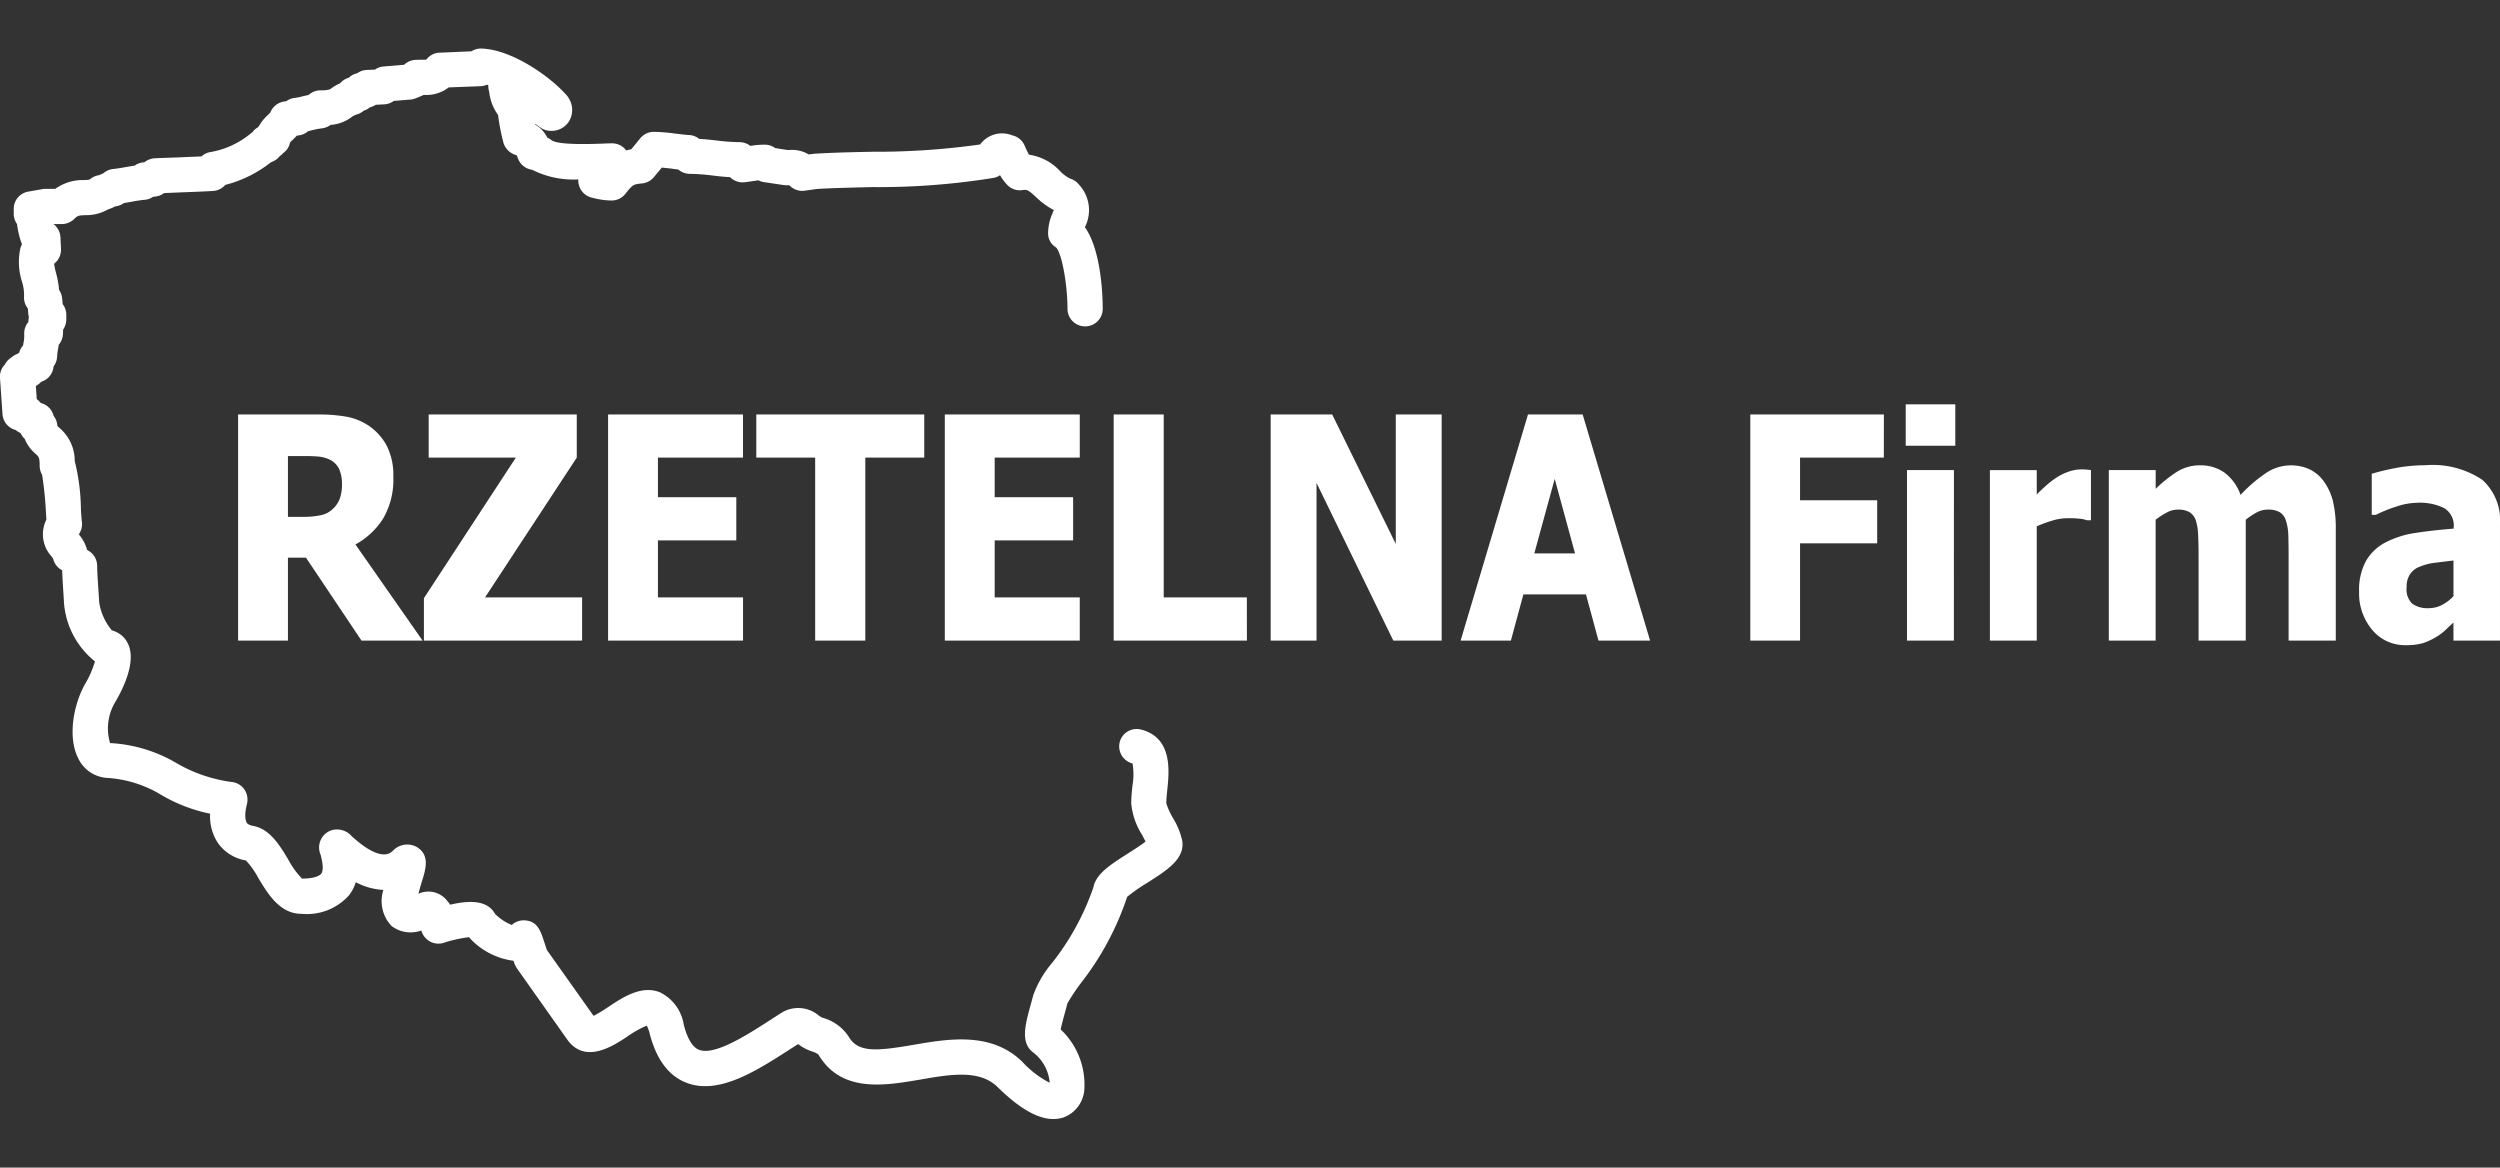
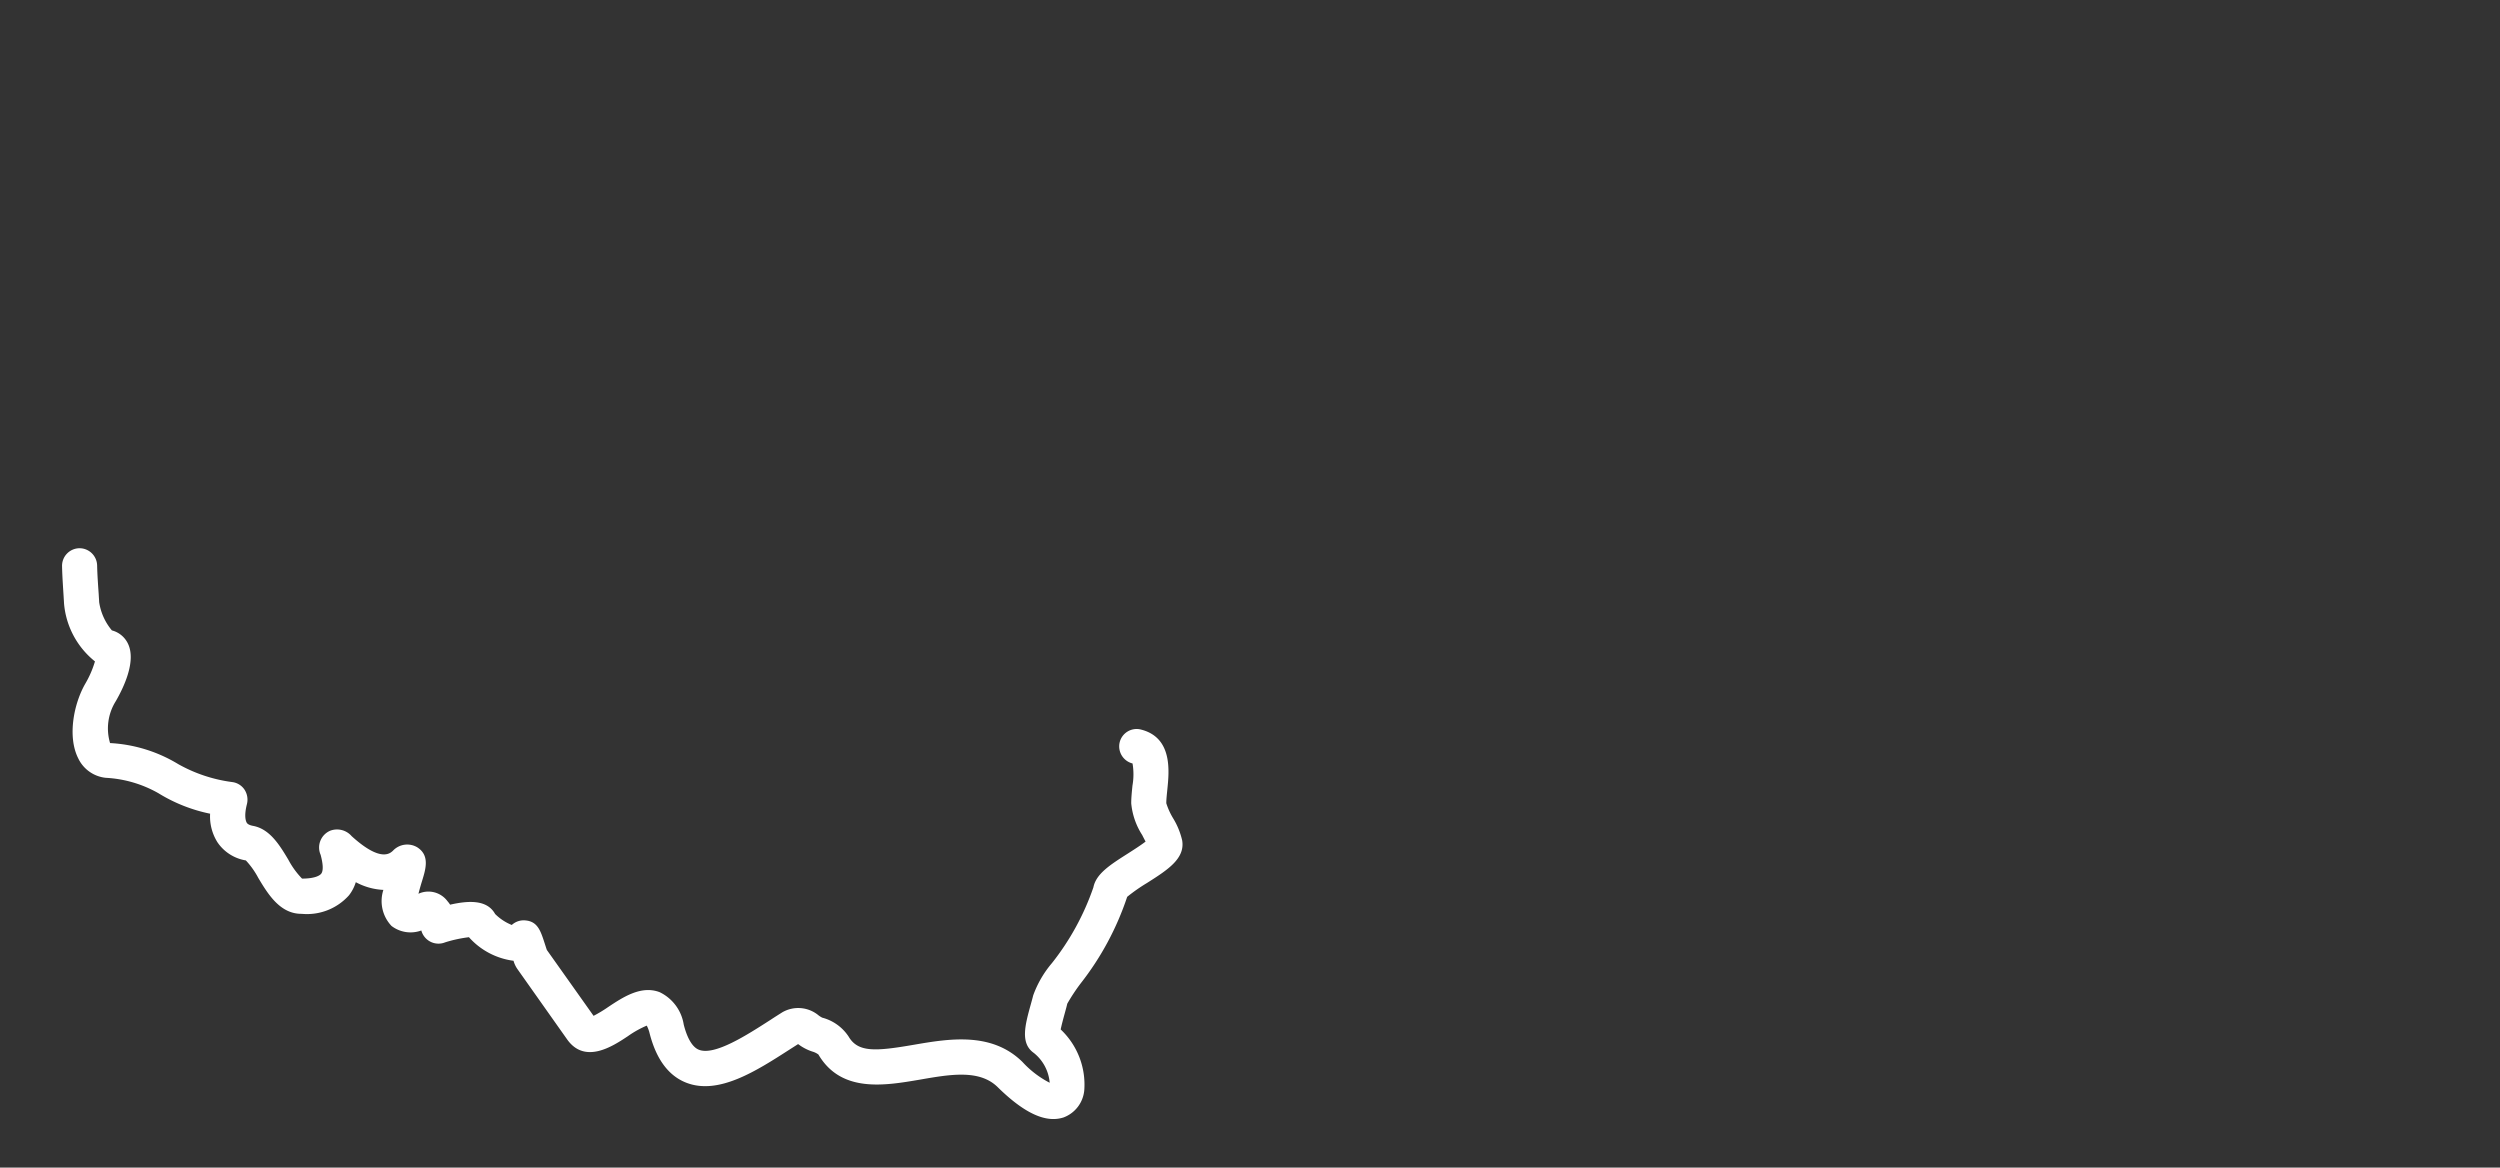
<svg xmlns="http://www.w3.org/2000/svg" width="182.002" height="85">
  <rect width="100%" height="100%" fill="#333333" stroke="none" />
  <path fill="none" d="M0 0h182v85H0z" />
-   <path d="M111.699 40.288l1.485-5.424 1.48 5.424zm-1.706 6.348l.912-3.363h4.555l.911 3.363h3.757l-4.908-16.461h-3.981l-4.905 16.461zm-5.039-16.461h-3.339v9.426l-4.63-9.426h-4.48v16.461h3.339V35.158l5.59 11.478h3.52zM90.772 43.492h-6.053V30.175h-3.643v16.461h9.7zm-12.165 3.144v-3.144h-6.192v-4.149h5.709v-3.144h-5.709v-2.883h6.193v-3.141h-9.825v16.461zm-15.613 0v-13.32h4.292v-3.141H55.059v3.141h4.286v13.32zm-8.9 0v-3.144h-6.197v-4.149h5.706v-3.144h-5.706v-2.883h6.193v-3.141h-9.821v16.461zm-11.717-3.144h-7.065l6.677-10.176v-3.141H31.208v3.141h6.345l-6.692 10.233v3.087h11.516zm-17.655-7.156a1.912 1.912 0 01-.526.744 1.734 1.734 0 01-.9.438 5.977 5.977 0 01-1.294.108h-1.04v-4.425h1.223c.412 0 .762.015 1.04.042a2.385 2.385 0 01.762.21 1.464 1.464 0 01.7.687 2.582 2.582 0 01.209 1.071 3.091 3.091 0 01-.17 1.125zm1.154 3.3a5.484 5.484 0 002.008-1.871 5.608 5.608 0 00.75-3.069 4.721 4.721 0 00-.46-2.208 4.105 4.105 0 00-1.237-1.431 4.317 4.317 0 00-1.659-.711 11.379 11.379 0 00-2.107-.171h-5.837v16.461h3.628V40.6h1.315l4.041 6.036h4.447zM178.615 46.636h3.386v-8.445a3.974 3.974 0 00-1.288-3.261 6.492 6.492 0 00-4.124-1.061 11.924 11.924 0 00-2.283.222 16.445 16.445 0 00-1.641.4v2.994h.293a10.027 10.027 0 011.584-.633 4.825 4.825 0 011.414-.249 3.988 3.988 0 012.005.4 1.487 1.487 0 01.669 1.413v.069c-.989.078-1.913.177-2.771.312a6.813 6.813 0 00-2.221.708 3.487 3.487 0 00-1.4 1.347 4.435 4.435 0 00-.493 2.235 4.1 4.1 0 00.967 2.782 3.079 3.079 0 002.411 1.1 4.713 4.713 0 001.219-.132 4.384 4.384 0 00.885-.39 3.912 3.912 0 00.747-.528c.188-.177.395-.375.637-.6zm-.855-2.586a2.051 2.051 0 01-.915.225 1.951 1.951 0 01-1.228-.321 1.443 1.443 0 01-.412-1.2 1.621 1.621 0 01.251-.957 1.471 1.471 0 01.69-.537 4.221 4.221 0 011.058-.282c.356-.045.825-.105 1.411-.171v2.592a2.922 2.922 0 01-.855.648zm-7.714 2.586v-8.082a8.438 8.438 0 00-.227-2.154 4.247 4.247 0 00-.687-1.416 2.738 2.738 0 00-1.028-.834 3.216 3.216 0 00-1.363-.27 3.223 3.223 0 00-1.766.552 10.678 10.678 0 00-1.862 1.6 3.409 3.409 0 00-1.16-1.617 2.965 2.965 0 00-1.763-.537 3.1 3.1 0 00-1.671.447 9.81 9.81 0 00-1.584 1.263v-1.365h-3.412v12.413h3.41v-8.8a5.658 5.658 0 01.786-.51 1.656 1.656 0 01.822-.225 1.625 1.625 0 01.849.18 1.127 1.127 0 01.46.582 3.938 3.938 0 01.173 1.027c.018.426.036.945.036 1.545v6.2h3.434v-8.8a5.625 5.625 0 01.825-.546 1.71 1.71 0 01.771-.189 1.67 1.67 0 01.864.18 1.071 1.071 0 01.451.582 3.754 3.754 0 01.185 1.023c.012.426.024.942.024 1.551v6.2zm-17.823-12.411c-.117-.021-.236-.03-.371-.042s-.263-.009-.377-.009a2.818 2.818 0 00-.933.183 4.084 4.084 0 00-.864.435 6.724 6.724 0 00-.756.591c-.275.246-.49.453-.646.615v-1.773h-3.41v12.411h3.41v-8.319a9.78 9.78 0 011.142-.42 3.965 3.965 0 011.133-.171 7.646 7.646 0 01.816.033 2.208 2.208 0 01.568.117h.288zm-9.875-4.791h-3.61v3.015h3.61zm-.1 4.788h-3.417v12.414h3.413zm-5.1-4.047h-9.725v16.461h3.622v-7.08h5.616v-3.135h-5.616v-3.105h6.1z" fill="#fff" />
-   <path d="M5.111 41.661a1.009 1.009 0 00.251-.03 1.273 1.273 0 001-1.509 2.809 2.809 0 00-.562-1.143c-.018-.027-.039-.054-.06-.084a1.309 1.309 0 00.221-.912c-.021-.141-.042-.471-.069-.87a15.248 15.248 0 00-.452-3.552 3.126 3.126 0 00-1.121-2.415c-.048-.051-.1-.084-.137-.126 0 0-.006-.027-.012-.072a1.28 1.28 0 00-.266-.672 1.284 1.284 0 00-.786-.891l-.167-.06a1.161 1.161 0 00-.275-.267l-.066-.963a1.216 1.216 0 00.383-.3 1.275 1.275 0 00.907-1.119 1.306 1.306 0 00.26-.75 3.788 3.788 0 01.06-.486c.018-.1.039-.213.051-.333a1.3 1.3 0 00.311-.774l.015-.339a1.348 1.348 0 00.23-.741v-.327a1.28 1.28 0 00-.263-.783l-.039-.42a1.312 1.312 0 00-.224-.615 6.913 6.913 0 00-.221-1.239 4.587 4.587 0 01-.14-.669 1.287 1.287 0 00.5-1.086l-.039-.84a1.3 1.3 0 00-.457-.921.608.608 0 01-.054-.039h.61a1.316 1.316 0 00.912-.381c.23-.246.347-.246.786-.27a3.226 3.226 0 001.689-.429 2.108 2.108 0 00.487-.207 1.315 1.315 0 00.637-.237c.185-.036.371-.066.553-.1.311-.063.613-.108.959-.144a1.212 1.212 0 00.616-.219l.152-.018a1.243 1.243 0 00.652-.252l1.27-.054c.78-.03 1.551-.057 2.289-.1a1.286 1.286 0 00.898-.442 8.939 8.939 0 003.3-1.629l.209-.1a1.2 1.2 0 00.457-.366 1.175 1.175 0 00.248-.222 1.2 1.2 0 00.5-.765 1.325 1.325 0 01.155-.162c.1-.09.212-.207.332-.336l.099-.02a1.226 1.226 0 00.726-.309c.1-.024.191-.042.284-.072a6.419 6.419 0 01.684-.132 1.3 1.3 0 00.672-.255 2.906 2.906 0 001.521-.561 1.184 1.184 0 01.445-.216 1.463 1.463 0 00.46-.264 1.28 1.28 0 00.448-.243 1.184 1.184 0 00.412-.18l.613-.033a1.232 1.232 0 00.7-.249l1.225-.1a1.259 1.259 0 00.374-.09l.4-.165c.063-.024.126-.057.182-.084a2.665 2.665 0 001.823-.546l2.319-.087a1.193 1.193 0 00.46-.111c.036.015.072.021.1.033a1.5 1.5 0 00.03.342l.048.225a3.432 3.432 0 00.634 1.605 15.759 15.759 0 00.389 2.019 1.335 1.335 0 00.962.912c.036.075.075.177.1.246a1.279 1.279 0 00.858.777l.2.051a6.653 6.653 0 003.331.687v.081a1.291 1.291 0 001.025 1.257l.221.051a5.3 5.3 0 001.184.147 1.261 1.261 0 001-.489c.538-.675.565-.69 1.222-.756a1.266 1.266 0 00.861-.468l.568-.684c.2.024.421.042.643.066.185.03.371.054.556.075a1.3 1.3 0 00.849.315 14.98 14.98 0 011.635.12c.412.051.837.1 1.285.12a1.277 1.277 0 001.025.375c.248-.027.463-.06.672-.093.134-.012.248-.036.365-.051a1.243 1.243 0 00.406.132l1.453.216a1.918 1.918 0 00.392.009 1.282 1.282 0 001.109.4l.924-.129c1.282-.072 2.615-.1 4.032-.135a52.2 52.2 0 008.817-.672 1.3 1.3 0 00.46-.192 3.64 3.64 0 00.538.72 1.262 1.262 0 001.106.36c.317-.051.43.006.98.516a5.578 5.578 0 001.282.936c.006 0 .006 0 .006.006-.015.054-.063.153-.093.234a3.628 3.628 0 00-.32 1.419 1.183 1.183 0 00.577 1.065c.412.4.834 2.664.834 4.476A1.282 1.282 0 0079 23.761a1.279 1.279 0 001.279-1.284c0-.765-.075-4.221-1.3-5.94a.444.444 0 01.021-.038 2.719 2.719 0 00-.451-3.06 1.238 1.238 0 00-.6-.42 2.581 2.581 0 01-.789-.576 3.815 3.815 0 00-2.251-1.182 8.706 8.706 0 01-.317-.663 1.263 1.263 0 00-.9-.744 1.981 1.981 0 00-2.337.663 54.037 54.037 0 01-7.881.531c-1.39.03-2.824.06-4.178.144a.554.554 0 00-.1.012l-.326.039a2.332 2.332 0 00-1.426-.321h-.1l-.906-.141a1.3 1.3 0 00-.765-.249 6.374 6.374 0 00-1.052.09 1.26 1.26 0 00-.789-.273 14.805 14.805 0 01-1.683-.123c-.4-.045-.81-.093-1.246-.114a1.252 1.252 0 00-.744-.282c-.335-.021-.681-.069-1.025-.108a12.838 12.838 0 00-1.533-.123 1.267 1.267 0 00-.989.468l-.655.8a5.354 5.354 0 00-.371.087 1.251 1.251 0 00-1.034-.519c-.2 0-.463.012-.762.024-.771.024-3.129.114-3.64-.252a1.349 1.349 0 00-.308-.189 2.189 2.189 0 00-.867-.939.618.618 0 00-.015-.072c.146.108.3.225.478.339a1.293 1.293 0 00.586.177 1.511 1.511 0 001.378-.654 1.592 1.592 0 00.063-1.614 1.574 1.574 0 00-.179-.279c-1.2-1.4-4.053-3.39-6.25-3.441a1.264 1.264 0 00-.714.2l-2.313.1a1.243 1.243 0 00-.974.51c-.269.006-.568 0-.843.018a1.3 1.3 0 00-.774.354l-1.494.123a1.227 1.227 0 00-.628.228l-.595.024a1.284 1.284 0 00-.7.243 1.234 1.234 0 00-.61.324 1.273 1.273 0 00-.625.4 3.752 3.752 0 00-.664.384.606.606 0 01-.09.063 2.248 2.248 0 01-.7.069 1.29 1.29 0 00-.84.336c-.14.03-.269.063-.395.087a4.059 4.059 0 01-.6.129 1.242 1.242 0 00-.643.246l-.075.006a1.3 1.3 0 00-1.067.78 1.01 1.01 0 01-.194.216 3.28 3.28 0 00-.652.813c-.03.033-.054.057-.081.09a1.174 1.174 0 00-.4.363 1.206 1.206 0 00-.155.111 6.256 6.256 0 01-2.86 1.314 1.237 1.237 0 00-.678.321c-.511.024-1.031.039-1.557.066-.607.027-1.222.039-1.847.069a1.338 1.338 0 00-.756.291l-.1.012a1.231 1.231 0 00-.61.234c-.236.036-.46.072-.684.108a9.81 9.81 0 01-.87.135 1.289 1.289 0 00-.729.318 2.6 2.6 0 00-.3.135 1.235 1.235 0 00-.661.291c-.051.039-.114.054-.454.063a3.428 3.428 0 00-2.08.639H3.3a1.376 1.376 0 00-.218.021l-1.016.18A1.27 1.27 0 001 15.2v.363a1.269 1.269 0 00.242.75 6.269 6.269 0 00.358 1.473 1.317 1.317 0 00-.126.333 4.694 4.694 0 00.126 2.385 3.2 3.2 0 01.152 1.057 1.27 1.27 0 00.275.894l.036.411a1.256 1.256 0 00.042.216 1.052 1.052 0 00-.033.234l-.009.126a1.3 1.3 0 00-.3.885 2.474 2.474 0 01-.063.684 1.167 1.167 0 01-.018.138 1.213 1.213 0 00-.281.522.491.491 0 00-.1.078 1.456 1.456 0 00-.484.285 1.335 1.335 0 00-.466.507 1.265 1.265 0 00-.351.972l.182 2.64a1.285 1.285 0 00.965 1.155 1.312 1.312 0 00.35.216 1.29 1.29 0 00.3.42 2.779 2.779 0 00.8 1.1c.224.207.293.27.29.855a1.318 1.318 0 00.179.666 26 26 0 01.278 2.727c.015.2.024.381.033.537a2.382 2.382 0 00.353 2.655.951.951 0 01.14.2 1.28 1.28 0 001.241.977" fill="#fff" />
  <path d="M76.677 81.466a2.4 2.4 0 00.747-.114 2.336 2.336 0 001.512-1.977 5.52 5.52 0 00-1.718-4.431c.075-.36.218-.888.3-1.185s.149-.543.179-.687a13.534 13.534 0 01.974-1.476 20.905 20.905 0 003.389-6.306 12.655 12.655 0 011.429-1c1.494-.948 2.792-1.77 2.576-3.1a5.425 5.425 0 00-.658-1.614 5.047 5.047 0 01-.5-1.1c0-.294.042-.648.078-1.023.134-1.308.386-3.762-1.922-4.341a1.271 1.271 0 00-1.548.921 1.283 1.283 0 00.935 1.548 4.736 4.736 0 01-.006 1.611c-.042.426-.09.864-.09 1.284a5.125 5.125 0 00.8 2.316c.072.147.164.321.245.474-.335.264-.9.621-1.273.861-1.294.825-2.328 1.476-2.526 2.472a18.669 18.669 0 01-3.019 5.517 7.6 7.6 0 00-1.363 2.349c-.039.162-.1.378-.164.612-.427 1.542-.8 2.877.218 3.585a3.1 3.1 0 011.146 2.164 7.087 7.087 0 01-1.982-1.515c-2.254-2.223-5.389-1.683-7.908-1.251-2.774.477-4.059.576-4.746-.594a3.3 3.3 0 00-1.925-1.38 2.248 2.248 0 01-.245-.15 2.316 2.316 0 00-2.654-.243c-.275.174-.553.348-.843.54-1.725 1.11-4.092 2.643-5.233 2.19-.586-.228-.927-1.125-1.106-1.833a3.155 3.155 0 00-1.751-2.358c-1.339-.516-2.663.36-3.727 1.065a9.684 9.684 0 01-1.085.657l-3.4-4.794c-.045-.114-.093-.282-.152-.459-.3-.927-.514-1.608-1.393-1.692a1.276 1.276 0 00-1.01.33 3.659 3.659 0 01-1.213-.8c-.574-1.038-1.895-.993-3.276-.678a1.992 1.992 0 00-.188-.249 1.729 1.729 0 00-2.089-.558c-.009.006-.018.015-.027.015.084-.351.2-.735.269-.957.263-.858.559-1.833-.347-2.421a1.426 1.426 0 00-1.787.249c-.224.207-.918.822-3-1.068a1.407 1.407 0 00-1.548-.4 1.328 1.328 0 00-.708 1.764c.069.27.278 1.062.039 1.371-.063.081-.353.354-1.393.357a6.018 6.018 0 01-1-1.38c-.631-1.056-1.351-2.247-2.585-2.463-.332-.066-.406-.177-.433-.213-.057-.09-.224-.435-.006-1.326a1.339 1.339 0 00-.173-1.107 1.269 1.269 0 00-.885-.54 10.853 10.853 0 01-3.937-1.309 10.633 10.633 0 00-4.958-1.53 3.729 3.729 0 01.415-3.048c.583-1.008 1.479-2.886.906-4.149a1.792 1.792 0 00-1.187-1.005 4.136 4.136 0 01-.929-2.067c0-.078-.018-.3-.033-.579-.039-.561-.1-1.4-.114-2.079a1.284 1.284 0 00-1.3-1.257 1.281 1.281 0 00-1.253 1.314c.015.732.078 1.611.114 2.2.012.225.027.4.027.471a6.051 6.051 0 002.254 4.254 7.289 7.289 0 01-.695 1.607c-.845 1.455-1.32 3.858-.528 5.439a2.5 2.5 0 002.011 1.428 8.668 8.668 0 013.838 1.125 11.567 11.567 0 003.757 1.488 3.537 3.537 0 00.532 2.076 3.1 3.1 0 002.071 1.326 5.874 5.874 0 01.9 1.266c.7 1.17 1.578 2.619 3.135 2.622h.033a4.1 4.1 0 003.443-1.353 3.017 3.017 0 00.493-.951 4.687 4.687 0 002.008.561 2.629 2.629 0 00.592 2.625 2.281 2.281 0 002.17.33 1.261 1.261 0 00.2.42 1.29 1.29 0 001.533.444 9.694 9.694 0 011.733-.375 5.252 5.252 0 003.246 1.716 1.972 1.972 0 00.281.6l3.612 5.11c1.3 1.854 3.333.51 4.426-.216a7.284 7.284 0 011.381-.773 2.468 2.468 0 01.212.579c.484 1.872 1.372 3.069 2.654 3.573 2.352.927 5.114-.855 7.547-2.421l.6-.384a.609.609 0 01.117.078 3.427 3.427 0 00.921.462 1.4 1.4 0 01.445.216c1.656 2.817 4.83 2.265 7.385 1.83 2.242-.39 4.358-.756 5.679.558 1.573 1.544 2.905 2.309 4.032 2.309" fill="#fff" />
</svg>